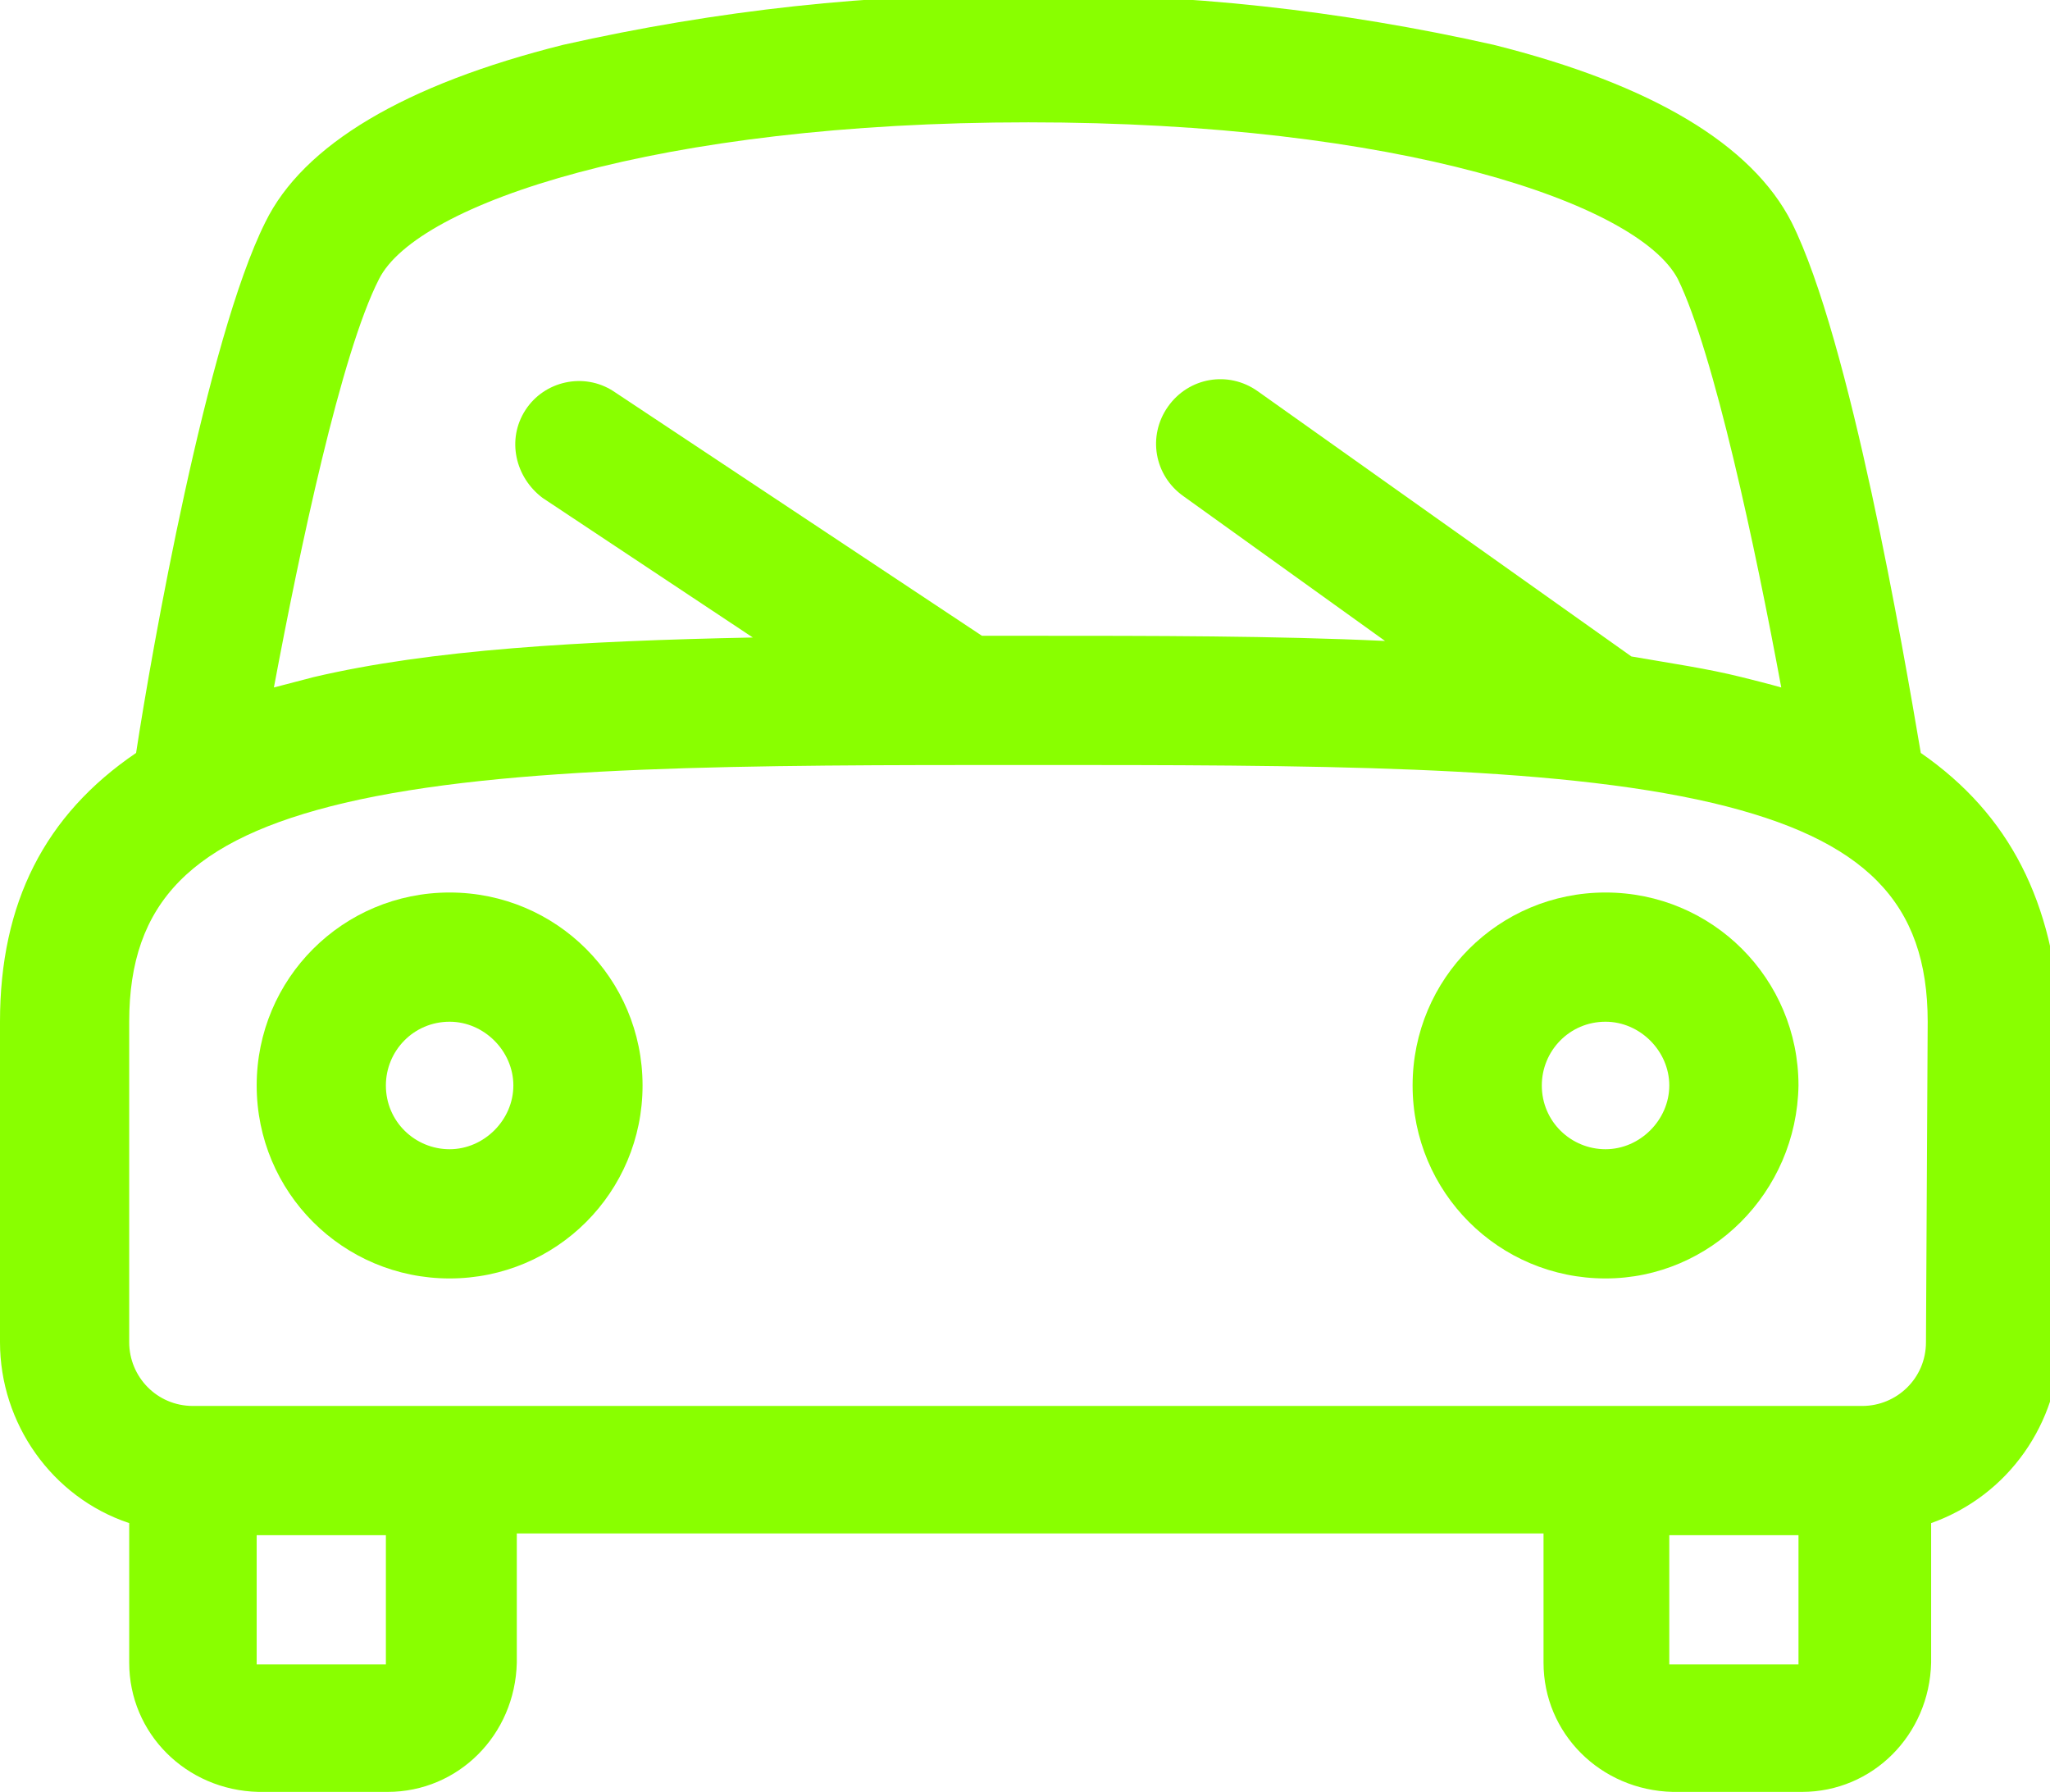
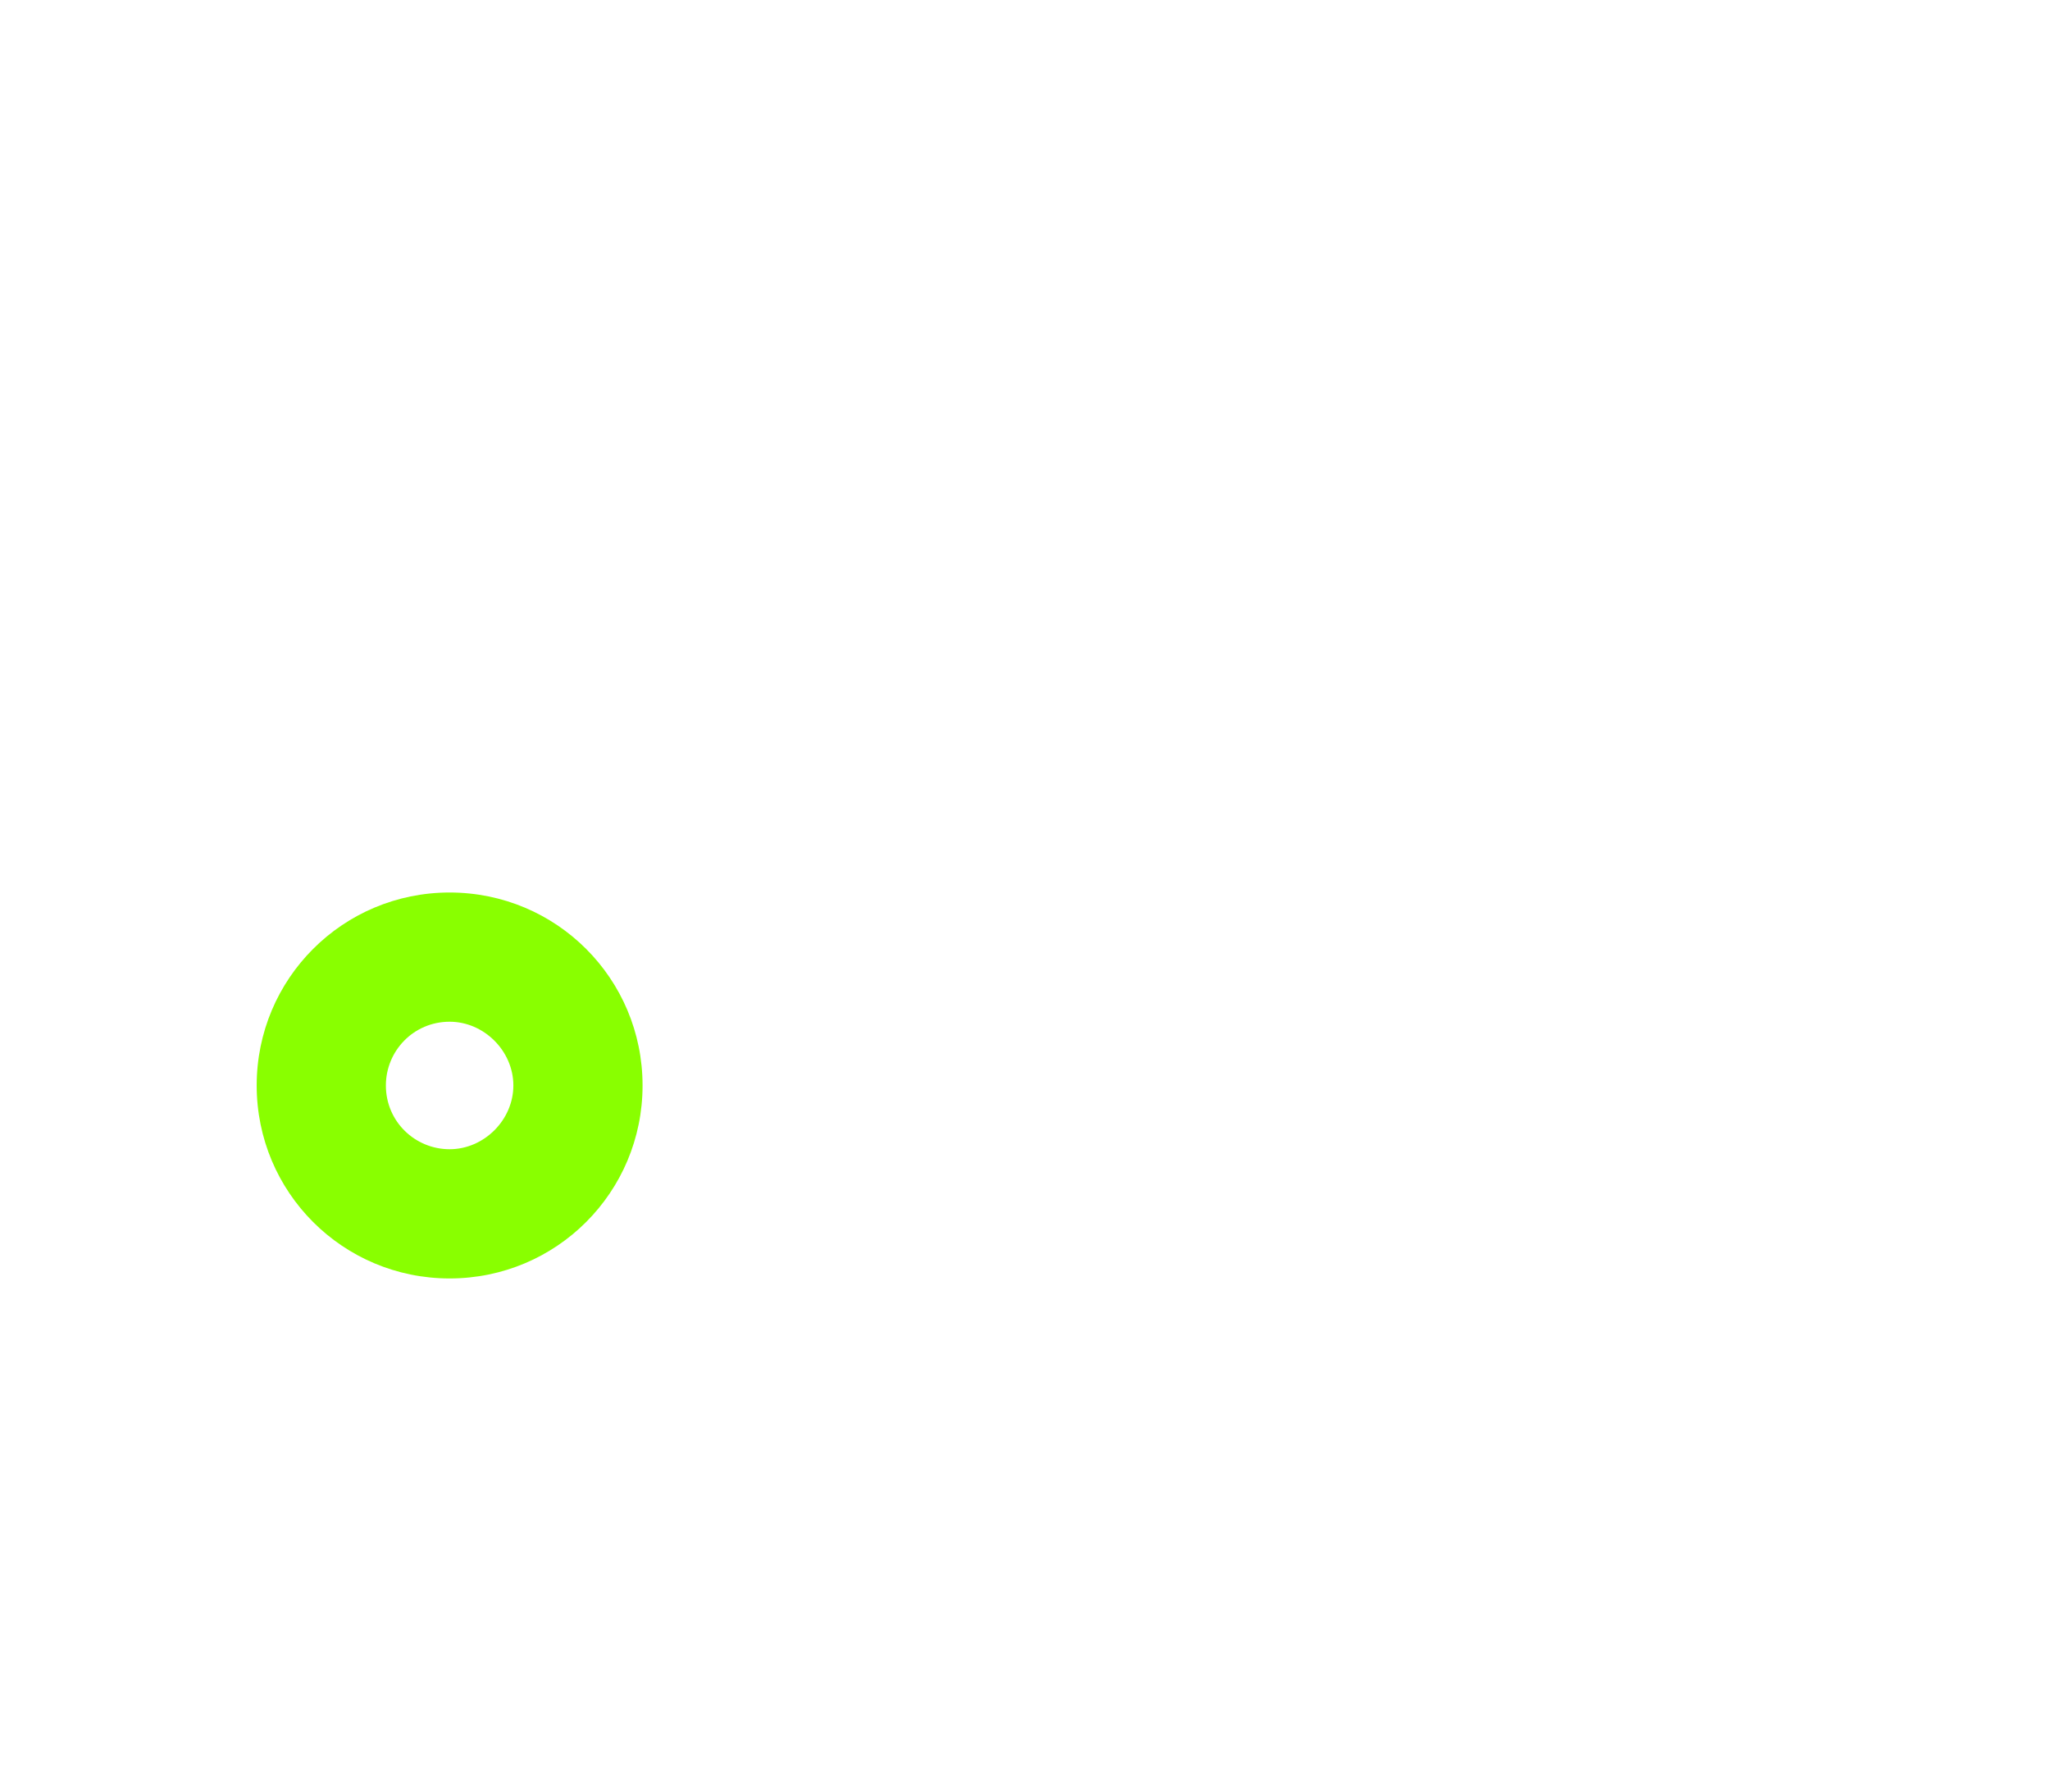
<svg xmlns="http://www.w3.org/2000/svg" version="1.1" id="Ebene_1" x="0px" y="0px" viewBox="0 0 119 104" style="enable-background:new 0 0 119 104;" xml:space="preserve">
  <style type="text/css">
	.st0{fill:#89FF00;}
</style>
  <g id="Gruppe_112">
    <path id="Pfad_67" class="st0" d="M26.1,74.2c-6.2,0-11.2-5-11.2-11.2s5-11.2,11.2-11.2s11.2,5,11.2,11.2c0,0,0,0,0,0   C37.3,69.2,32.3,74.2,26.1,74.2 M26.1,59.3c-2.1,0-3.7,1.7-3.7,3.7c0,2.1,1.7,3.7,3.7,3.7s3.7-1.7,3.7-3.7   C29.8,61,28.1,59.3,26.1,59.3" />
-     <path id="Pfad_68" class="st0" d="M93.2,74.2C87,74.2,82,69.2,82,63s5-11.2,11.2-11.2c6.2,0,11.2,5,11.2,11.2l0,0   C104.3,69.2,99.3,74.2,93.2,74.2 M93.2,59.3c-2.1,0-3.7,1.7-3.7,3.7c0,2.1,1.7,3.7,3.7,3.7s3.7-1.7,3.7-3.7   C96.9,61,95.2,59.3,93.2,59.3" />
-     <path id="Pfad_69" class="st0" d="M111.5,43.7c-1-5.9-4.1-24-7.5-30.8c-2.3-4.5-8.1-8-17.3-10.3c-8.9-2-17.9-3-27-2.9   c-9.1-0.1-18.1,0.9-27,2.9c-9.2,2.3-15.1,5.8-17.3,10.3c-3.4,6.8-6.6,24.9-7.5,30.8C2.6,47.3,0,52.4,0,59.3v18.6   c0,4.7,3,9,7.5,10.5v8.1c0,4.1,3.3,7.4,7.5,7.5h7.5c4.1,0,7.4-3.3,7.5-7.5v-7.5h59.6v7.5c0,4.1,3.3,7.4,7.5,7.5h7.5   c4.1,0,7.4-3.3,7.5-7.5v-8.1c4.5-1.6,7.4-5.8,7.5-10.5V59.3C119.2,52.4,116.7,47.3,111.5,43.7 M22,16.2c2.2-4.4,16.2-9.1,37.7-9.1   s35.4,4.7,37.7,9.1c2.1,4.3,4.5,15.6,6,23.7c-0.7-0.2-1.5-0.4-2.3-0.6c-2-0.5-4.1-0.8-6.4-1.2L73,22.7c-1.7-1.2-4-0.8-5.2,0.9   c-1.2,1.7-0.8,4,0.9,5.2l11.7,8.4C74,36.9,67,36.9,59.6,36.9H57L35.6,22.7c-1.7-1.1-4-0.6-5.1,1.1c-1.1,1.7-0.6,3.9,1,5.1L43.7,37   c-10,0.2-18.7,0.7-25.5,2.3c-0.8,0.2-1.5,0.4-2.3,0.6C17.4,31.9,19.8,20.5,22,16.2 M22.4,96.6h-7.5v-7.5h7.5V96.6z M96.9,89.1h7.5   v7.5h-7.5L96.9,89.1z M111.8,77.9c0,2.1-1.7,3.7-3.7,3.7H11.2c-2.1,0-3.7-1.7-3.7-3.7V59.3c0-6.9,3.6-10.6,12.5-12.7   c9.4-2.2,23.4-2.2,39.7-2.2s30.3,0,39.7,2.2c8.9,2.1,12.5,5.8,12.5,12.7L111.8,77.9z" />
  </g>
</svg>